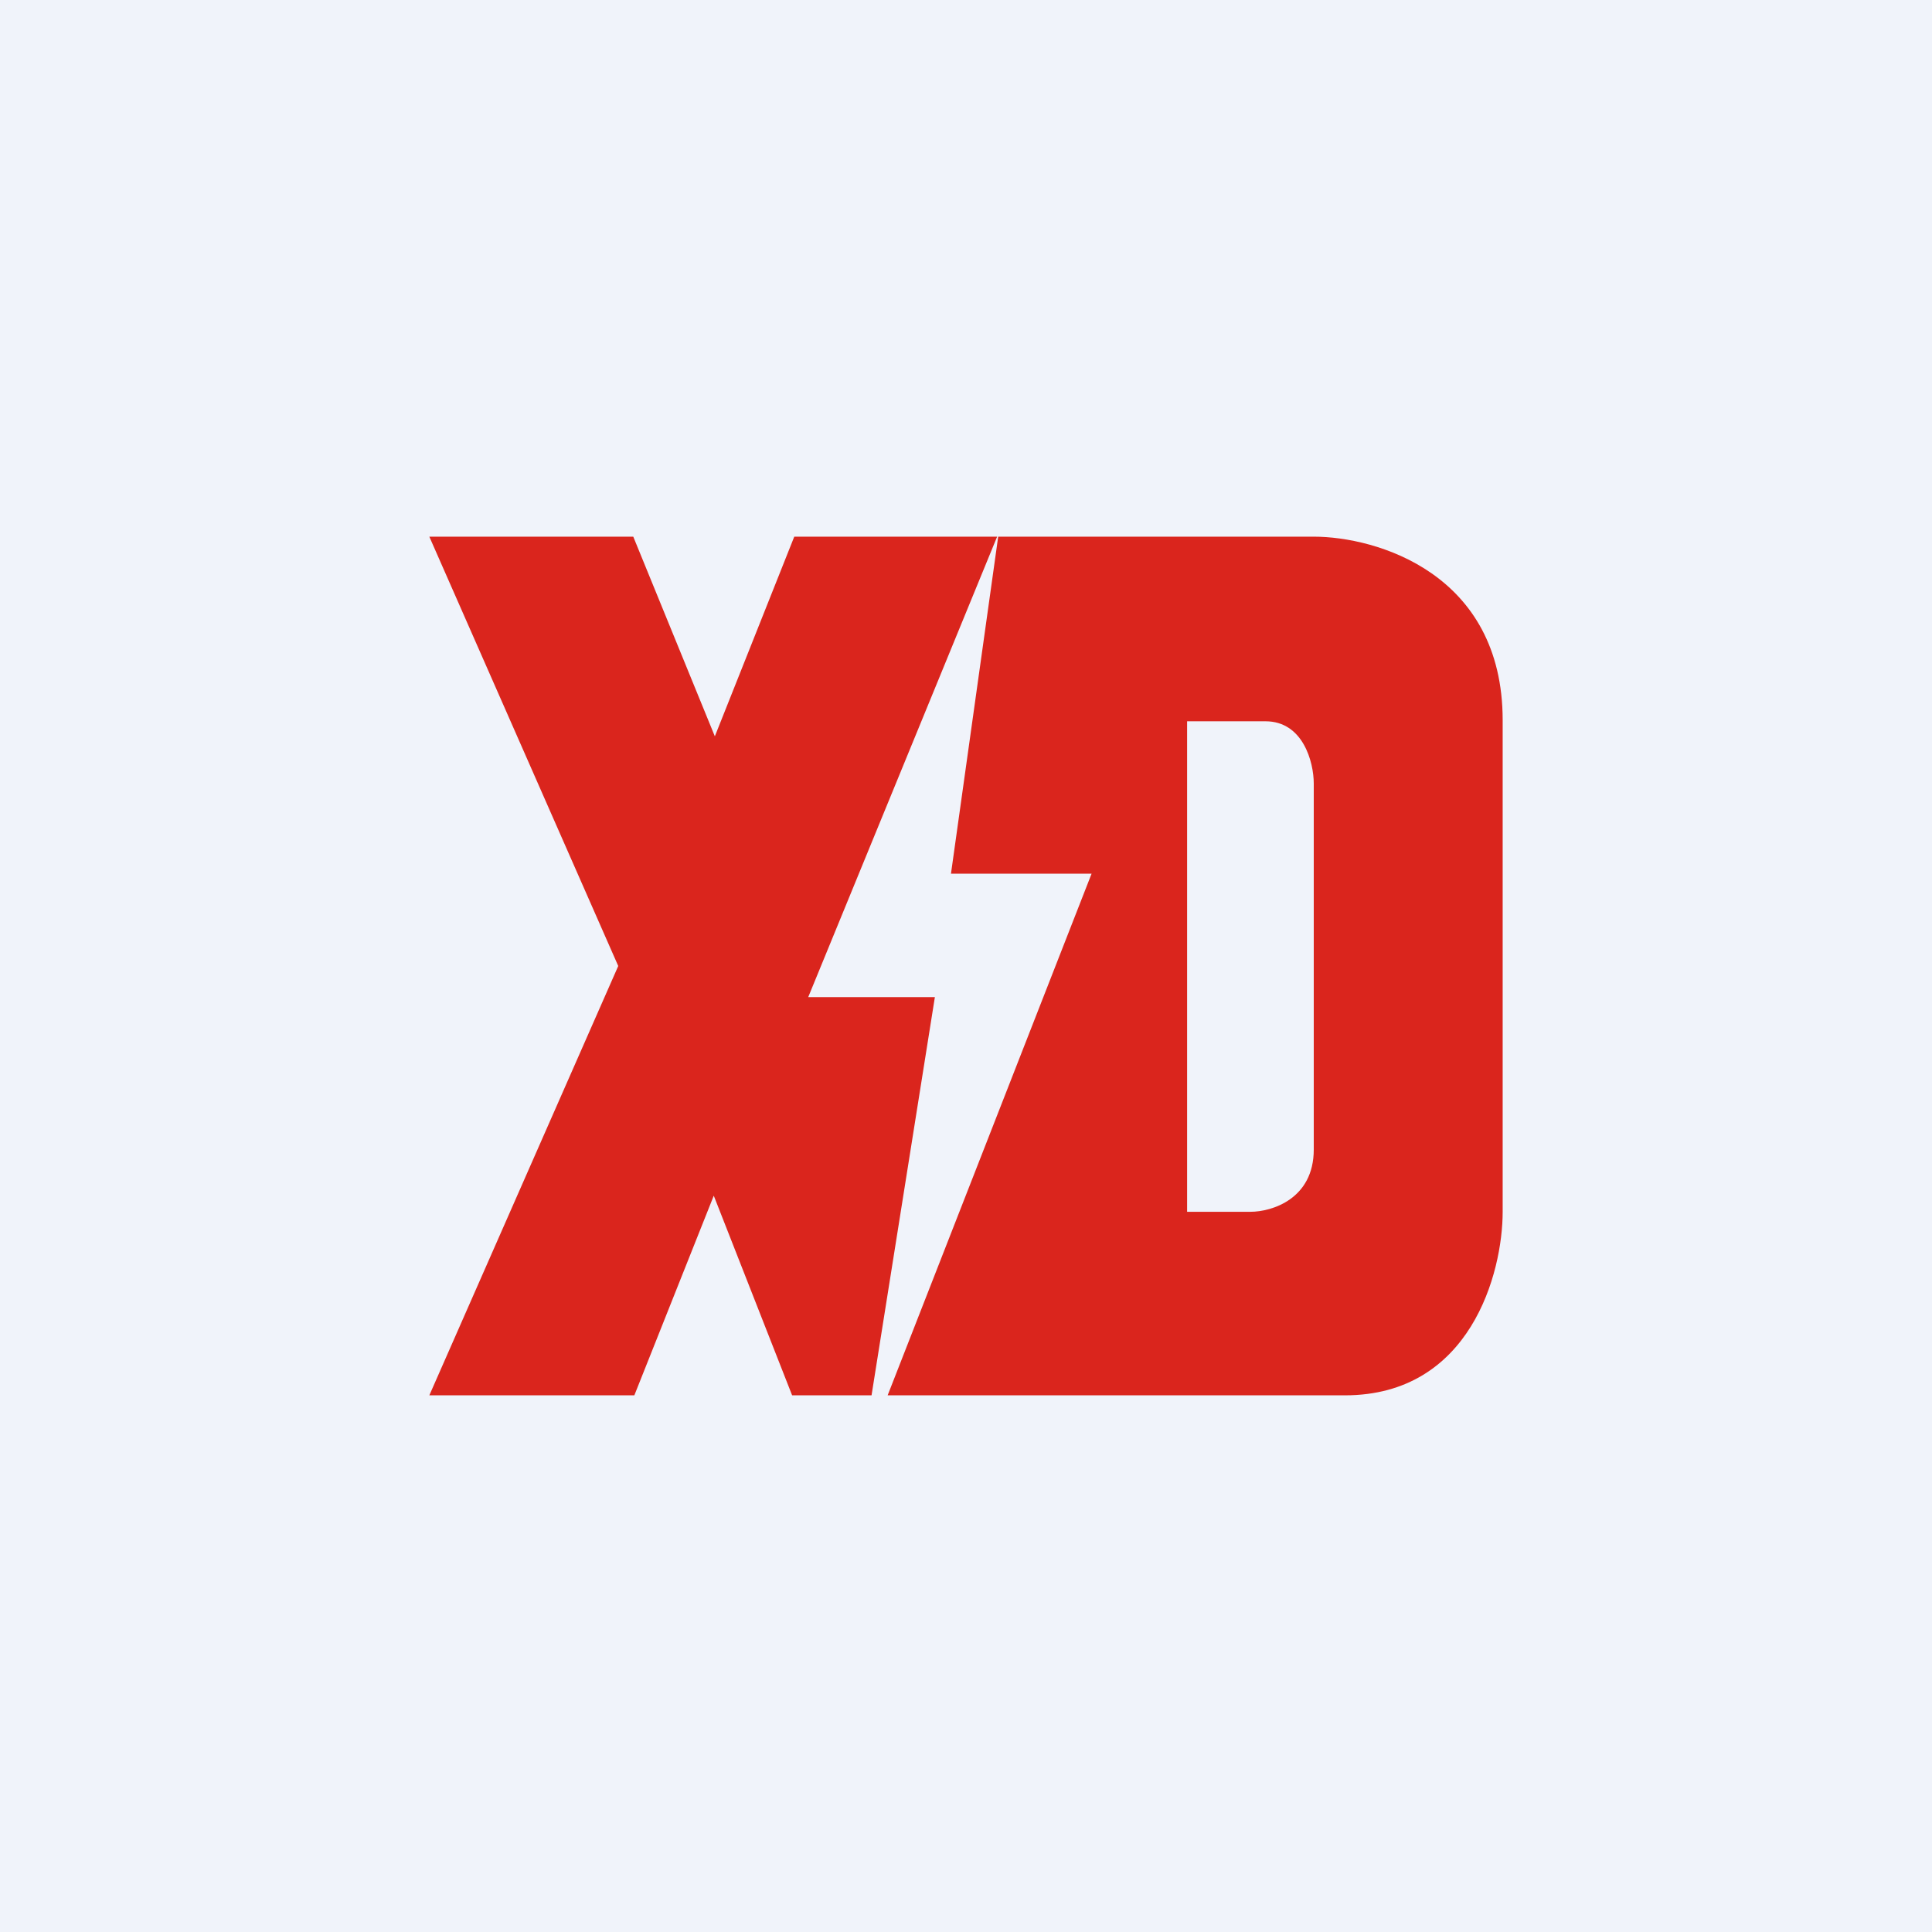
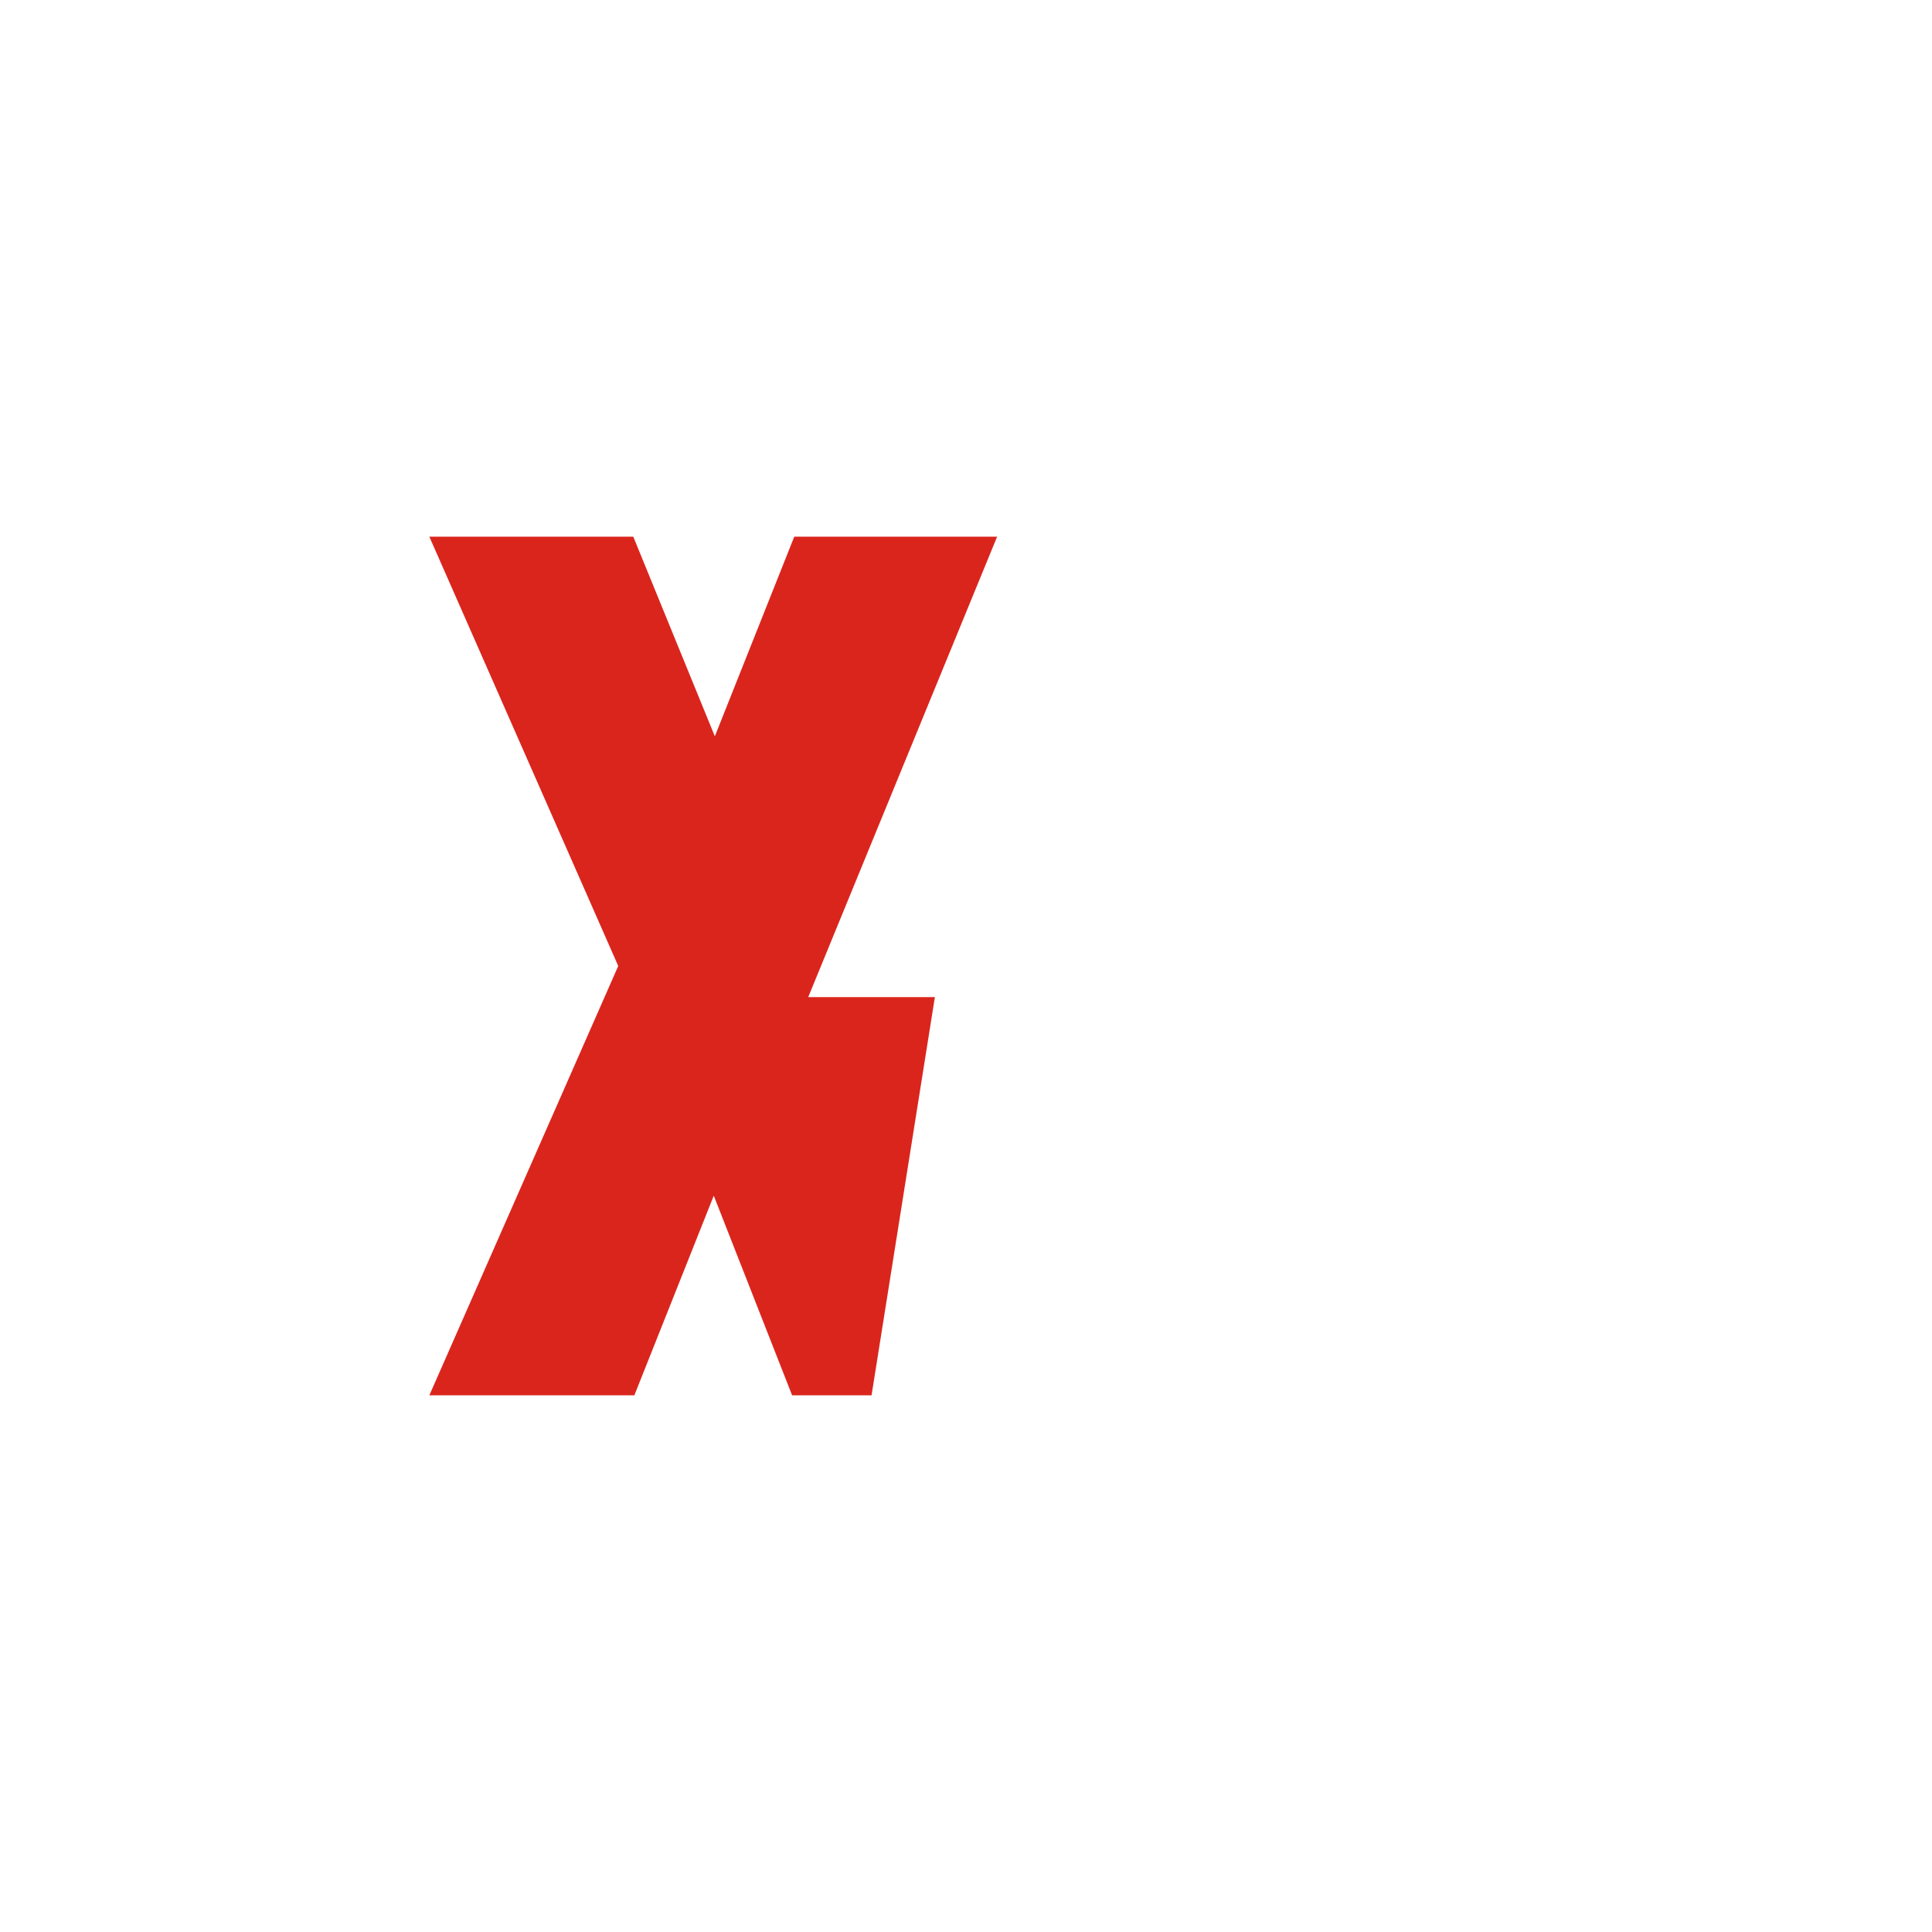
<svg xmlns="http://www.w3.org/2000/svg" width="18" height="18" viewBox="0 0 18 18">
-   <path fill="#F0F3FA" d="M0 0h18v18H0z" />
  <path d="M5.91 5H4l1.76 4L4 13h1.91l.74-1.86.73 1.86h.74l.59-3.71H7.53L9.29 5H7.4l-.74 1.86L5.9 5Z" fill="#DA251D" />
-   <path d="M9.3 5h2.94c.58 0 1.76.34 1.76 1.71v4.58c0 .57-.3 1.71-1.47 1.71H8.27l1.9-4.86H8.86L9.3 5Zm1.76 1.71v4.58h.59c.2 0 .59-.12.59-.58V7.3c0-.2-.1-.58-.45-.58h-.73Z" fill="#DA251D" />
</svg>